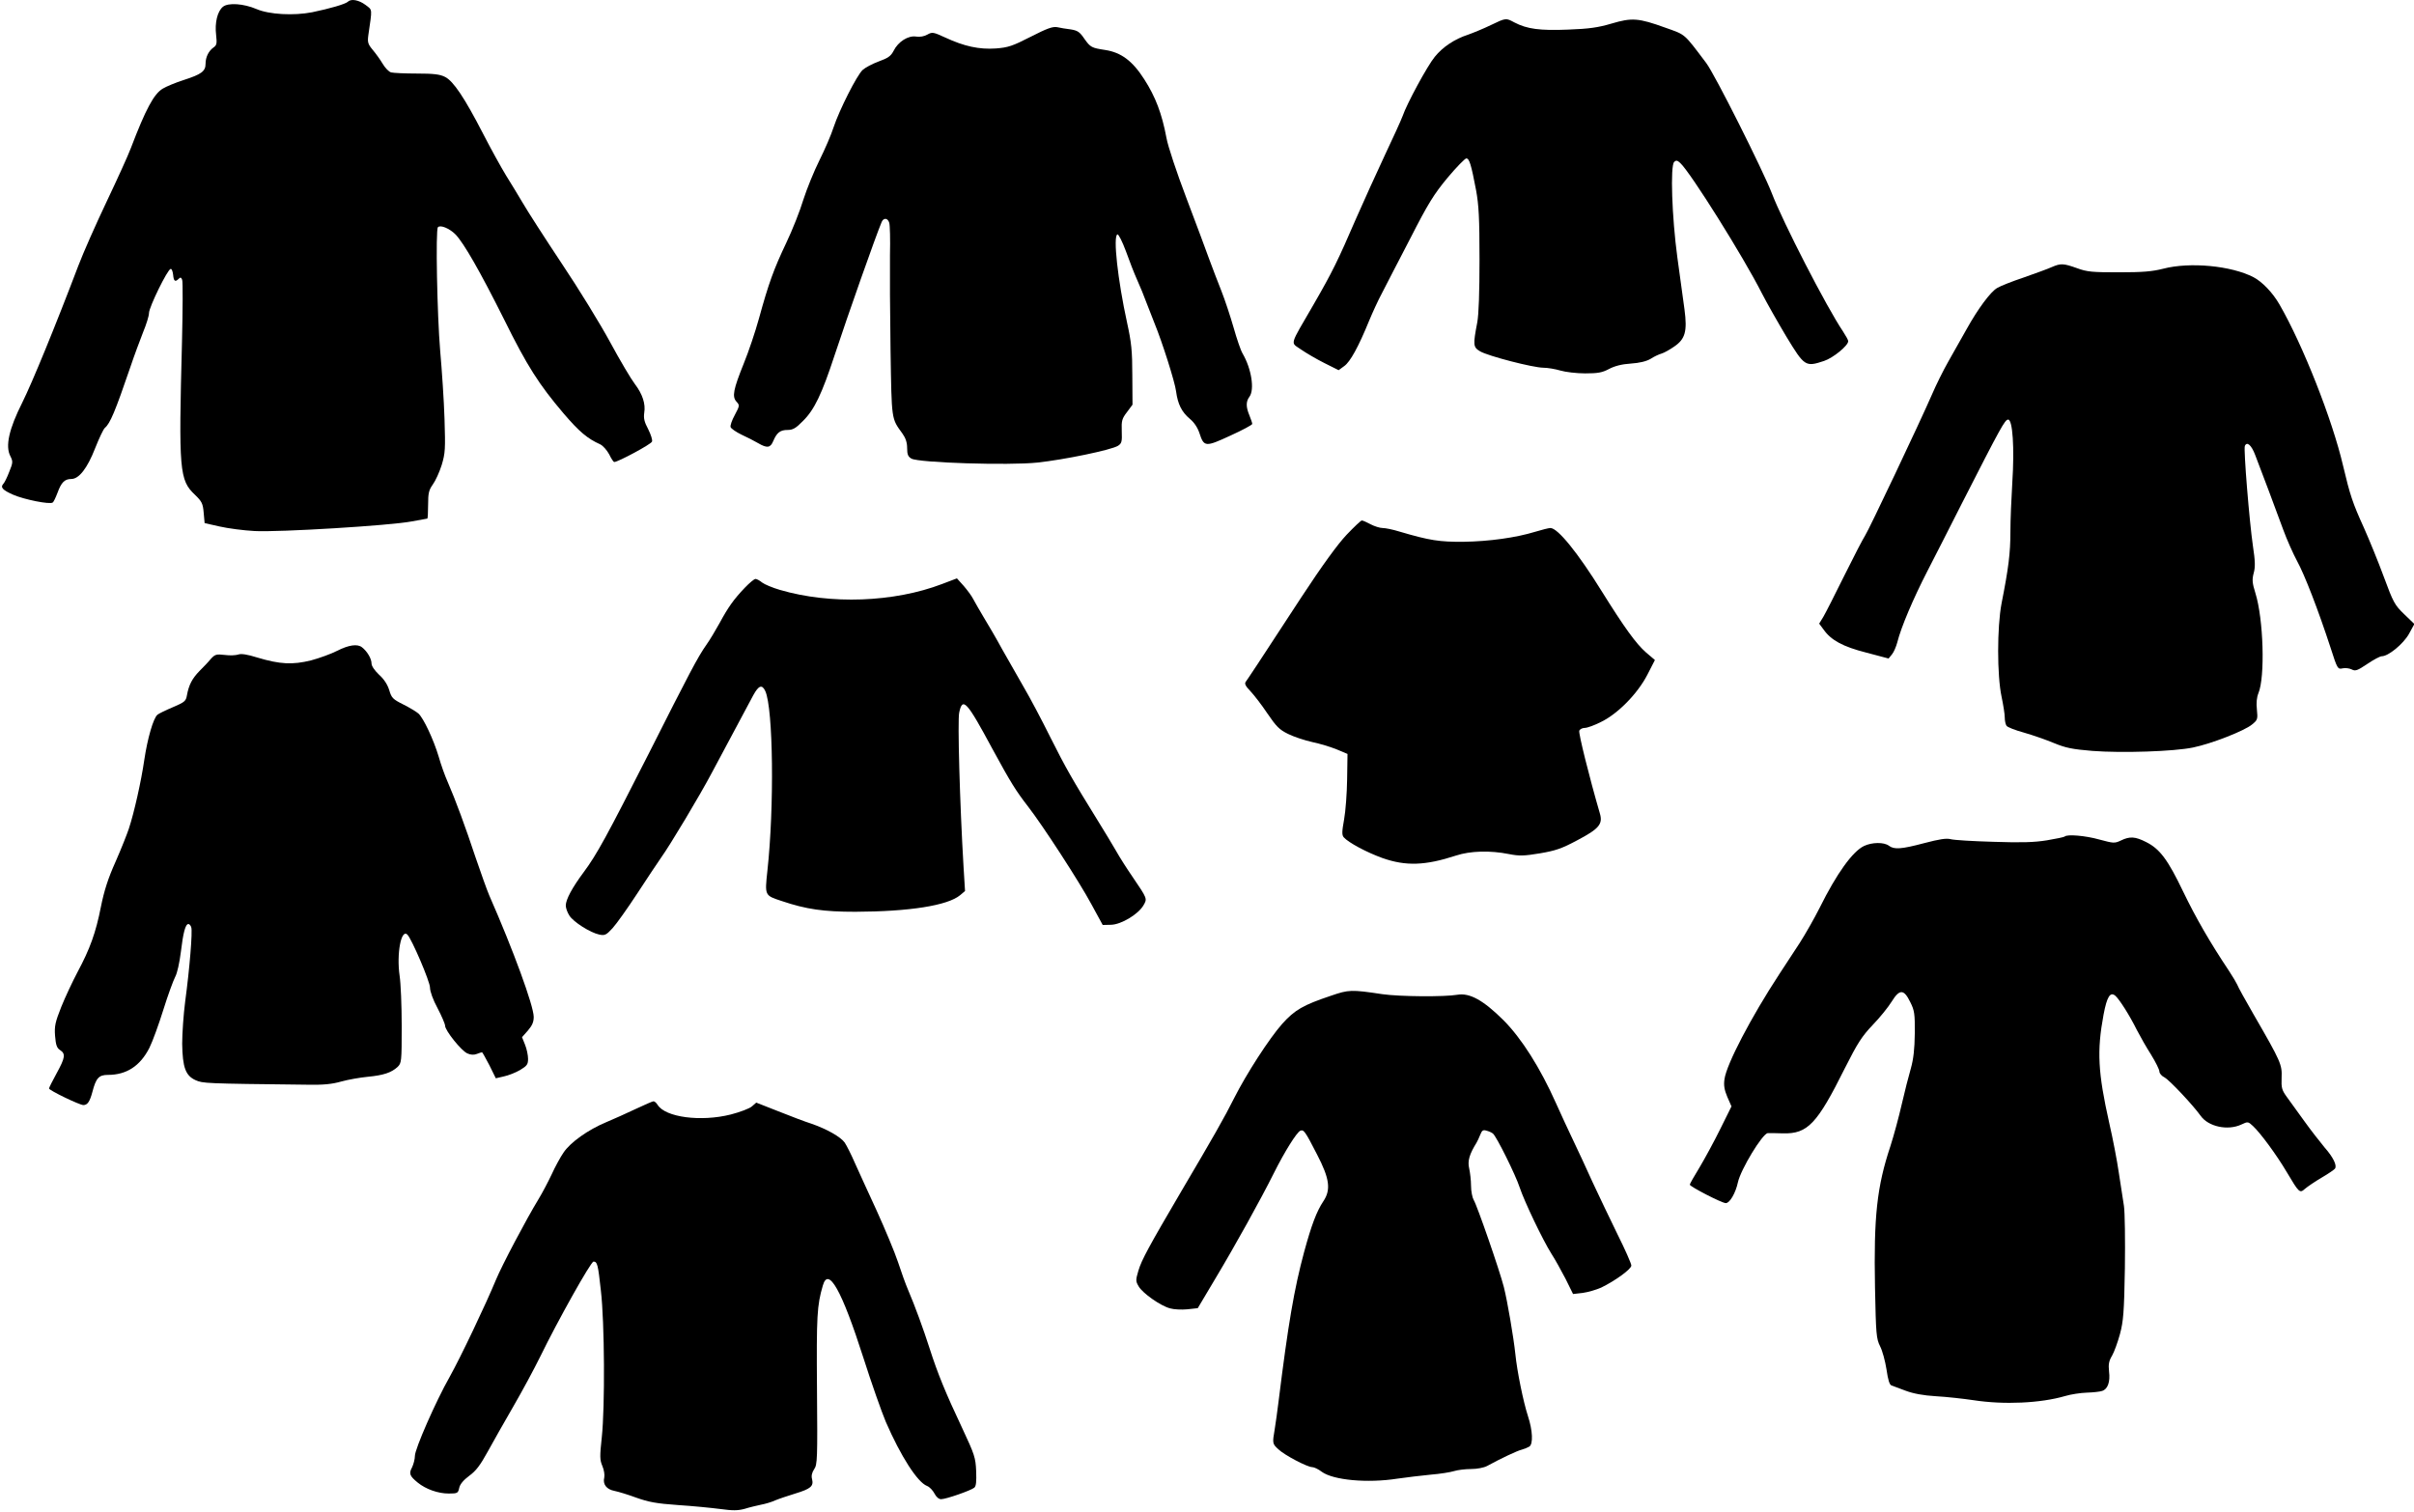
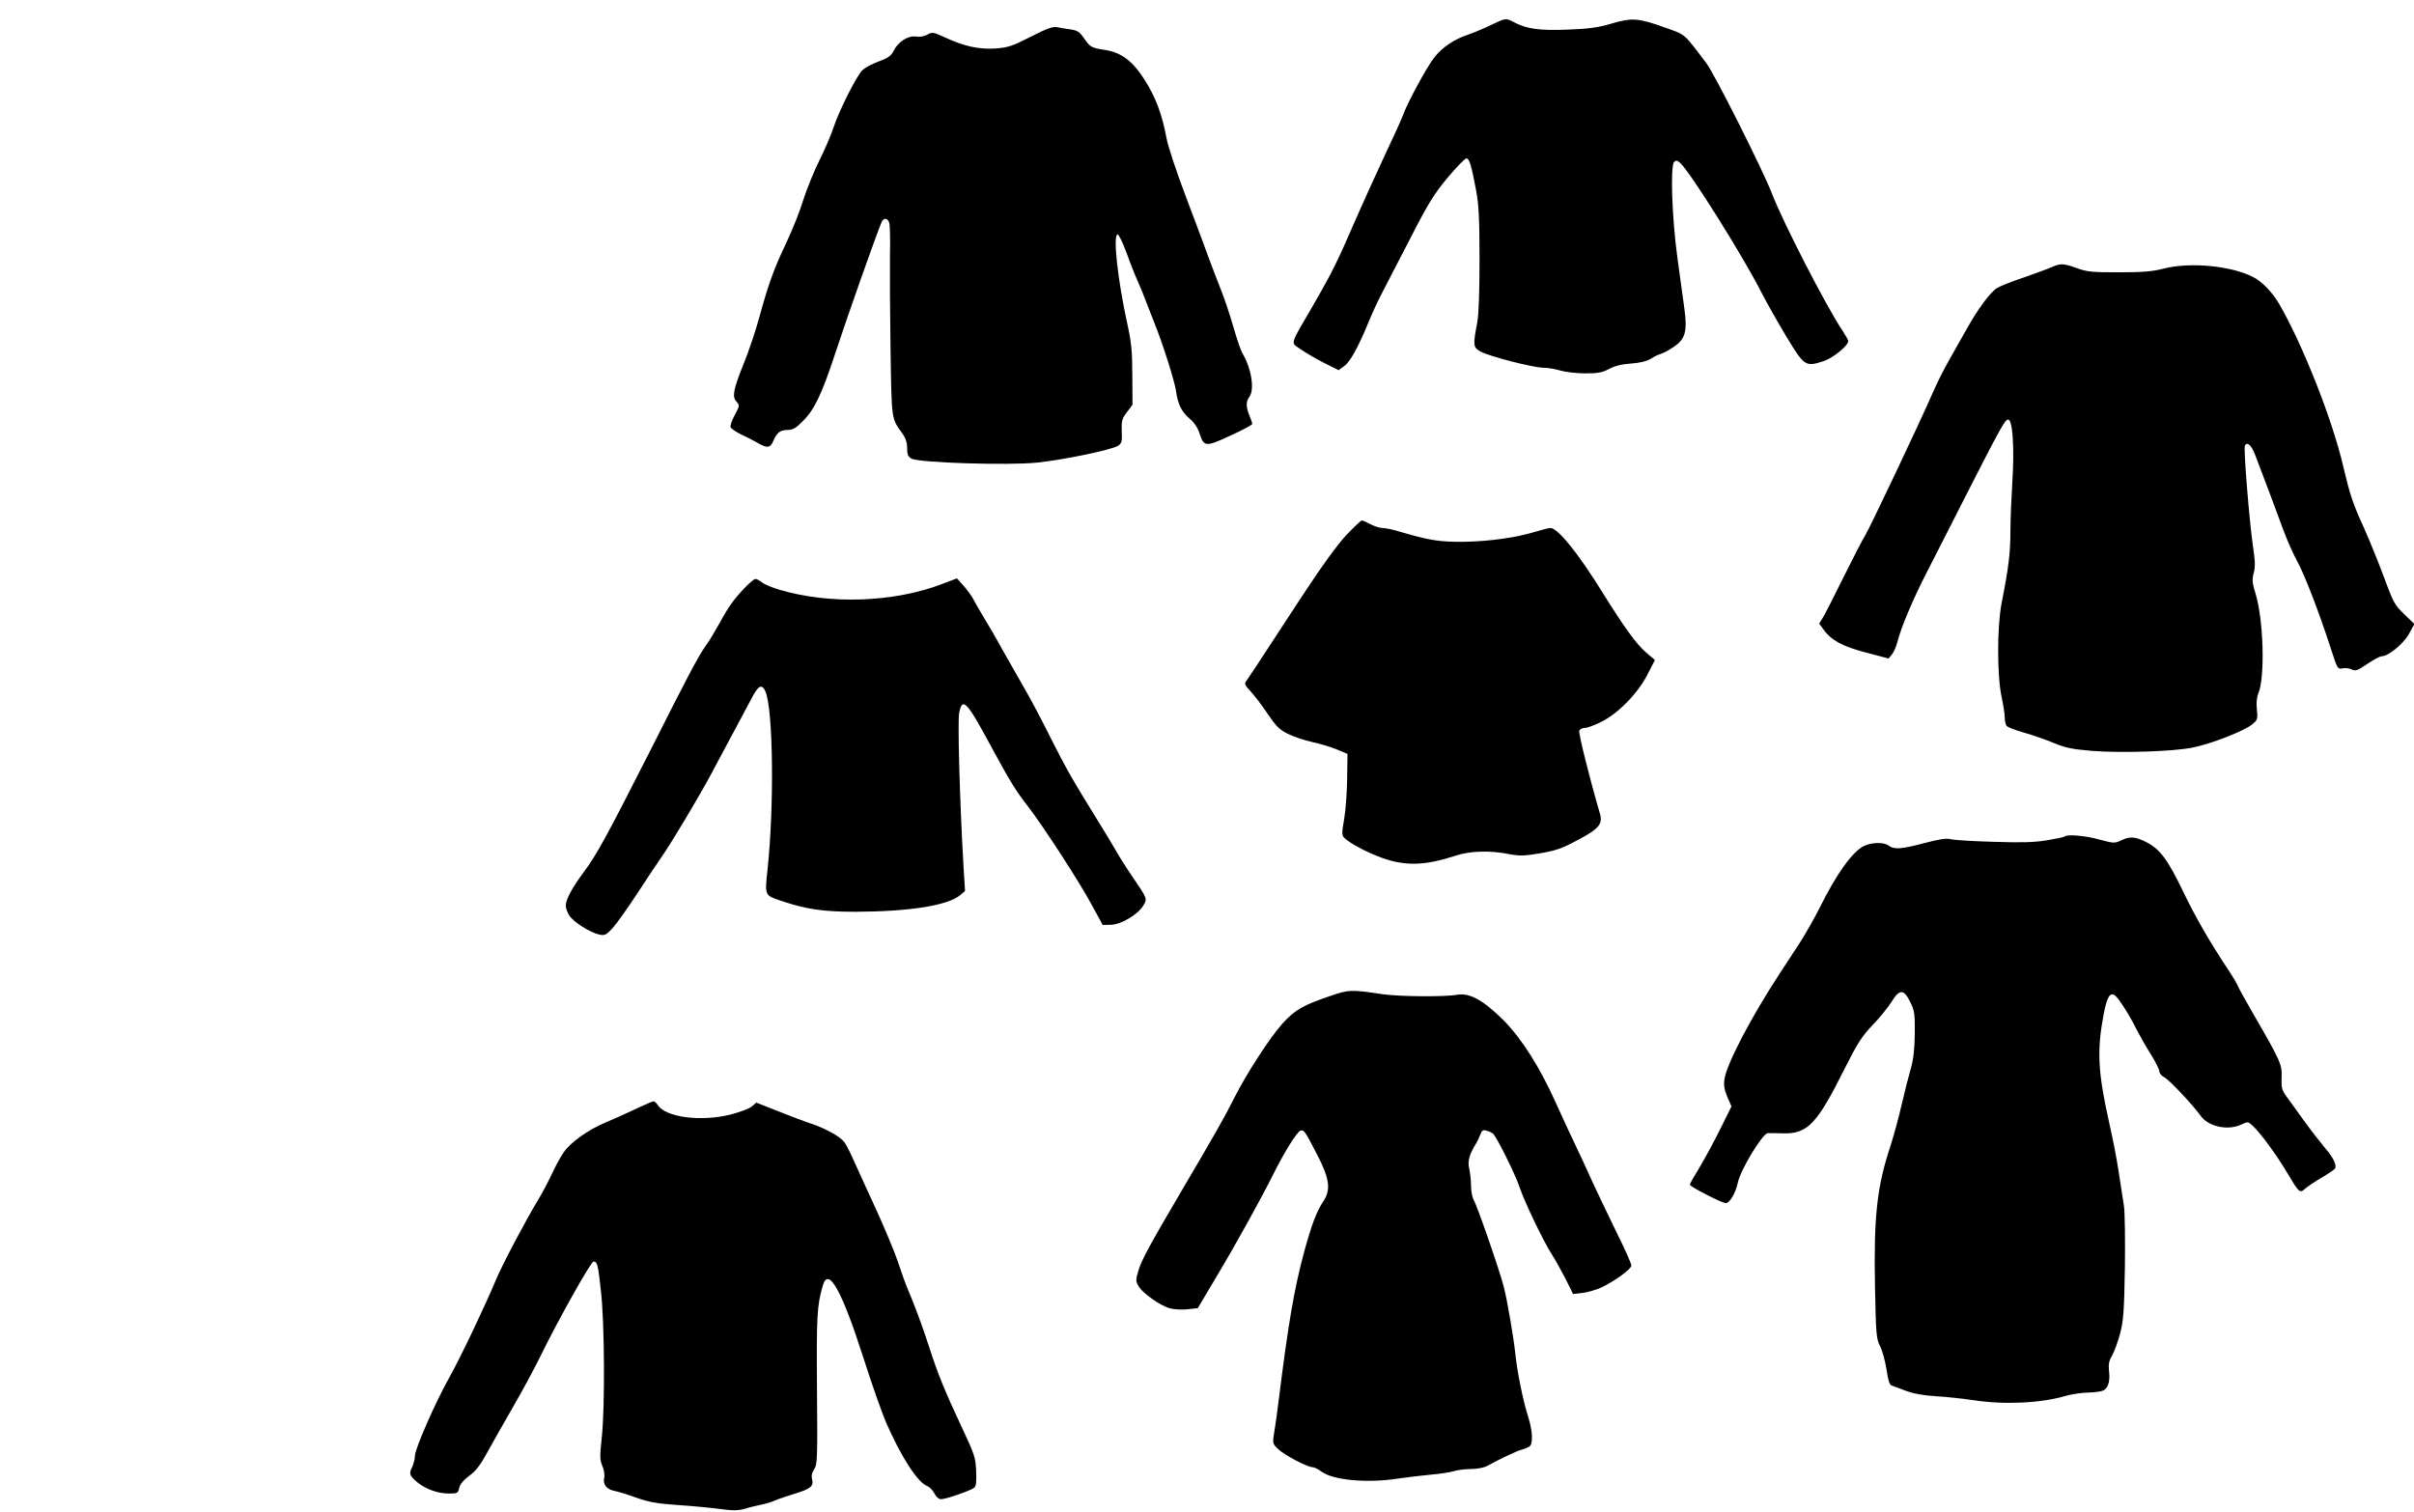
<svg xmlns="http://www.w3.org/2000/svg" version="1.0" width="1280pt" height="802pt" viewBox="0 0 1280 802" preserveAspectRatio="xMidYMid meet">
  <g transform="translate(0,802) scale(0.1,-0.1)" fill="#000000" stroke="none">
-     <path d="M1845 8011 c-14 -13 -98 -37 -190 -56 -98 -19 -228 -12 -295 17 -68 29 -150 35 -178 12 -29 -24 -44 -84 -36 -150 5 -44 3 -54 -13 -65 -27 -19 -43 -52 -43 -87 0 -40 -22 -56 -115 -86 -44 -14 -94 -35 -112 -46 -47 -28 -90 -108 -169 -315 -14 -38 -73 -167 -129 -285 -56 -118 -124 -271 -150 -340 -122 -321 -243 -616 -297 -725 -70 -139 -91 -231 -63 -284 14 -28 14 -34 -6 -83 -11 -29 -25 -57 -30 -62 -19 -20 -7 -34 52 -60 58 -25 192 -52 208 -41 5 2 16 26 26 52 20 55 38 73 73 73 41 0 85 57 126 162 21 53 44 102 52 109 28 23 55 88 134 319 21 63 53 148 69 189 17 41 31 86 31 101 0 31 99 233 115 234 6 1 11 -14 13 -31 3 -35 11 -40 30 -21 9 9 13 7 18 -6 4 -10 3 -158 -1 -329 -18 -684 -14 -733 69 -811 36 -35 42 -46 46 -95 l5 -55 80 -18 c44 -10 127 -21 185 -24 127 -7 720 29 833 51 43 8 81 15 83 15 2 0 4 33 4 73 0 63 4 78 25 108 14 19 35 65 47 103 19 63 20 85 15 245 -3 97 -14 259 -23 361 -16 188 -25 642 -12 655 13 14 61 -6 93 -38 44 -45 131 -197 258 -451 122 -247 185 -345 315 -498 84 -98 127 -134 194 -164 15 -7 36 -31 48 -53 11 -23 23 -41 27 -41 20 0 195 94 200 108 4 8 -6 38 -20 66 -21 39 -25 59 -21 87 8 47 -9 99 -50 153 -18 23 -77 122 -130 220 -53 98 -169 287 -259 421 -89 134 -181 277 -204 317 -24 40 -64 107 -90 148 -25 41 -80 140 -121 220 -99 192 -158 280 -202 302 -27 14 -61 18 -150 18 -63 0 -124 3 -136 6 -12 3 -32 24 -45 46 -13 22 -37 55 -53 74 -25 30 -28 40 -23 77 21 146 23 132 -15 161 -35 26 -76 34 -93 17z" />
    <path d="M7905 7887 c-39 -19 -93 -41 -121 -51 -71 -23 -134 -65 -176 -117 -39 -47 -148 -248 -171 -315 -8 -22 -51 -116 -95 -209 -44 -94 -112 -244 -152 -335 -96 -222 -124 -280 -225 -455 -131 -226 -123 -198 -67 -238 26 -18 82 -51 124 -72 l76 -38 30 22 c31 22 75 101 132 241 17 41 47 107 68 146 20 40 88 170 150 290 95 186 125 234 198 322 47 56 92 102 99 102 16 0 26 -33 52 -170 14 -77 18 -147 18 -365 0 -172 -4 -293 -12 -335 -23 -120 -22 -131 15 -153 42 -25 282 -87 336 -87 22 0 63 -7 90 -15 27 -8 86 -15 131 -15 67 0 90 4 126 23 30 16 68 26 116 29 46 3 83 12 105 25 18 12 44 24 58 28 14 4 44 21 67 37 59 40 70 81 55 196 -7 48 -24 173 -38 277 -29 215 -38 485 -17 506 10 10 17 9 32 -5 54 -49 336 -499 433 -691 25 -49 84 -153 130 -230 96 -158 101 -162 200 -129 48 16 128 81 128 105 0 6 -13 29 -28 52 -86 127 -318 578 -377 732 -48 124 -303 632 -348 691 -121 160 -107 148 -216 187 -144 52 -178 54 -286 22 -71 -21 -120 -28 -231 -32 -149 -6 -217 3 -284 38 -45 24 -44 25 -125 -14z" />
    <path d="M5465 7825 c-96 -49 -119 -57 -185 -62 -88 -6 -167 11 -268 58 -63 29 -69 30 -94 16 -17 -10 -40 -14 -60 -11 -42 7 -96 -27 -120 -76 -14 -27 -29 -38 -79 -56 -33 -12 -72 -33 -85 -45 -31 -29 -123 -211 -154 -304 -12 -38 -46 -117 -75 -175 -29 -58 -67 -152 -85 -208 -17 -57 -58 -161 -91 -230 -66 -139 -93 -213 -145 -402 -19 -69 -55 -176 -80 -237 -56 -139 -63 -176 -39 -203 18 -19 17 -22 -9 -71 -15 -27 -25 -56 -22 -64 3 -8 29 -26 58 -40 29 -13 69 -34 88 -45 48 -28 65 -25 80 11 19 45 37 59 76 59 28 0 44 9 82 48 60 59 100 143 167 347 72 218 218 632 250 708 10 23 32 22 40 -4 4 -11 6 -89 4 -172 -1 -84 0 -310 3 -503 6 -378 4 -361 63 -443 17 -24 25 -47 25 -77 0 -34 5 -46 23 -56 38 -22 515 -37 667 -21 142 15 393 67 428 89 20 13 22 22 20 78 -2 55 1 66 28 101 l29 39 -1 155 c0 131 -5 176 -28 281 -49 224 -75 458 -51 467 6 2 26 -38 45 -89 18 -51 45 -120 60 -153 15 -33 37 -87 49 -120 13 -33 32 -82 43 -110 41 -100 108 -311 114 -360 9 -68 30 -110 73 -146 23 -19 41 -46 51 -76 24 -74 32 -74 164 -13 64 29 116 57 116 62 0 5 -7 25 -15 45 -19 45 -19 74 0 99 28 38 11 148 -36 229 -10 16 -31 78 -48 138 -17 59 -46 147 -65 195 -19 48 -48 123 -64 167 -16 44 -70 190 -121 324 -51 134 -99 278 -106 320 -24 128 -58 218 -118 311 -62 97 -122 142 -207 155 -72 11 -78 14 -110 59 -25 37 -36 44 -72 50 -24 3 -56 8 -73 12 -24 4 -54 -7 -140 -51z" />
    <path d="M10880 6604 c-19 -9 -86 -33 -148 -55 -63 -21 -126 -46 -142 -56 -35 -20 -102 -110 -162 -218 -25 -44 -68 -120 -96 -170 -28 -49 -67 -128 -87 -175 -68 -156 -338 -725 -356 -751 -10 -15 -59 -109 -109 -210 -50 -101 -100 -200 -112 -220 l-22 -36 23 -31 c40 -57 102 -91 228 -123 l117 -31 18 22 c10 12 22 41 28 63 20 81 85 233 159 377 41 80 125 244 186 365 205 402 226 440 243 440 24 0 34 -150 22 -335 -5 -80 -10 -197 -10 -260 0 -113 -10 -193 -47 -380 -24 -127 -24 -381 0 -494 9 -43 17 -92 17 -110 0 -17 4 -37 9 -44 4 -8 46 -24 93 -37 46 -13 117 -38 158 -55 63 -26 97 -33 205 -42 158 -12 432 -3 533 18 98 20 274 89 313 122 30 24 31 29 26 79 -4 35 -1 65 8 87 36 85 27 394 -16 531 -17 54 -18 72 -9 106 9 32 8 64 -4 143 -19 131 -50 511 -43 531 11 26 35 5 55 -48 33 -85 112 -296 149 -397 19 -52 52 -126 73 -165 40 -73 112 -259 177 -458 37 -115 38 -117 65 -111 15 3 36 0 48 -6 19 -10 30 -6 82 29 34 23 68 41 77 41 35 0 114 65 144 118 l29 53 -54 52 c-51 49 -58 63 -108 198 -29 79 -77 196 -105 259 -61 134 -74 174 -111 330 -57 245 -213 640 -337 855 -36 63 -92 121 -138 145 -118 61 -337 82 -479 45 -59 -15 -110 -19 -235 -19 -140 0 -168 2 -222 22 -73 26 -86 26 -133 6z" />
    <path d="M7140 5184 c-48 -51 -128 -161 -239 -330 -236 -362 -285 -435 -296 -450 -7 -10 0 -23 25 -49 19 -20 60 -73 90 -118 47 -69 63 -86 110 -109 30 -15 88 -34 128 -43 39 -8 98 -26 130 -39 l57 -24 -2 -134 c-1 -73 -8 -169 -16 -213 -12 -66 -12 -83 -2 -95 26 -29 122 -80 205 -110 125 -44 228 -40 390 13 76 25 181 28 281 8 56 -11 80 -10 165 4 82 14 115 25 197 69 116 61 137 86 120 143 -57 196 -114 426 -109 438 3 8 16 15 29 15 13 0 52 14 87 32 90 44 194 151 245 250 l40 78 -47 40 c-53 46 -116 134 -234 323 -127 205 -234 337 -273 337 -9 0 -45 -9 -81 -20 -101 -31 -243 -51 -380 -53 -127 -1 -180 7 -339 54 -35 11 -75 19 -90 19 -14 0 -43 9 -64 20 -20 11 -41 20 -46 20 -5 0 -41 -34 -81 -76z" />
    <path d="M3949 4903 c-58 -61 -87 -101 -134 -188 -21 -38 -52 -90 -70 -115 -45 -64 -89 -148 -303 -572 -224 -441 -277 -539 -347 -633 -61 -82 -95 -145 -95 -177 0 -13 8 -36 19 -53 21 -34 111 -91 159 -101 29 -6 37 -2 70 34 21 23 80 106 131 184 51 79 108 163 125 188 49 68 207 332 272 455 52 98 146 273 218 408 29 53 47 59 64 22 42 -92 48 -616 11 -953 -14 -132 -15 -130 76 -160 130 -44 223 -57 390 -57 287 1 490 33 556 88 l26 22 -8 130 c-20 339 -32 774 -23 816 18 85 40 61 176 -192 99 -182 125 -223 190 -307 76 -98 270 -396 335 -517 l60 -110 44 1 c53 1 144 55 172 103 21 36 21 35 -57 150 -29 42 -70 106 -90 142 -20 35 -61 102 -90 149 -144 233 -174 286 -256 449 -48 97 -112 217 -141 266 -28 50 -80 140 -114 200 -33 61 -79 139 -101 175 -21 36 -46 78 -54 94 -8 16 -31 47 -50 69 l-36 40 -79 -30 c-254 -97 -591 -110 -860 -31 -38 11 -81 29 -94 39 -13 11 -29 19 -35 19 -7 0 -32 -21 -57 -47z" />
-     <path d="M1788 4569 c-31 -16 -94 -39 -139 -51 -98 -24 -164 -21 -284 15 -54 17 -87 22 -102 16 -12 -4 -44 -6 -72 -2 -44 5 -51 3 -73 -21 -12 -15 -40 -44 -60 -64 -39 -40 -57 -74 -67 -130 -5 -30 -13 -36 -74 -62 -38 -16 -75 -34 -82 -40 -22 -18 -53 -126 -70 -240 -16 -111 -54 -281 -82 -365 -9 -27 -40 -106 -70 -174 -40 -89 -61 -155 -78 -240 -27 -137 -58 -223 -124 -346 -26 -49 -65 -132 -86 -184 -32 -81 -37 -102 -33 -154 4 -48 9 -64 26 -75 31 -20 28 -40 -18 -124 -22 -40 -40 -76 -40 -80 0 -10 162 -88 182 -88 22 0 34 18 48 70 19 73 34 90 82 90 99 0 171 47 220 143 17 34 50 125 74 202 24 77 53 156 63 175 11 20 23 76 30 132 12 101 24 148 40 148 5 0 12 -7 15 -17 8 -20 -9 -223 -32 -393 -9 -69 -16 -170 -16 -225 2 -126 18 -169 71 -193 39 -17 45 -18 588 -24 90 -2 136 3 185 17 36 10 99 21 140 25 84 8 125 22 158 52 21 21 22 27 22 217 0 108 -5 228 -11 266 -17 117 8 251 41 219 23 -23 120 -249 120 -281 0 -20 16 -65 40 -109 22 -42 40 -84 40 -93 0 -26 87 -134 118 -147 17 -8 35 -9 50 -3 13 5 25 9 28 9 2 0 19 -31 39 -69 l34 -69 43 10 c24 5 62 20 86 34 36 22 42 29 42 59 0 19 -7 53 -16 75 l-16 40 31 35 c23 27 31 45 31 73 -1 60 -108 353 -235 642 -13 30 -46 123 -74 205 -53 160 -106 304 -147 398 -14 31 -36 92 -48 135 -27 90 -80 203 -107 228 -10 9 -46 31 -80 48 -56 28 -63 35 -75 76 -9 29 -27 58 -54 82 -24 23 -40 46 -40 60 0 25 -23 64 -50 85 -24 20 -71 13 -132 -18z" />
    <path d="M10948 3584 c-3 -3 -46 -12 -94 -20 -68 -11 -135 -13 -284 -8 -107 3 -209 9 -227 14 -23 6 -60 0 -140 -21 -121 -32 -159 -35 -187 -14 -26 20 -90 19 -132 -1 -61 -29 -145 -146 -235 -327 -28 -56 -76 -140 -106 -187 -31 -47 -79 -121 -108 -165 -150 -229 -280 -478 -291 -557 -5 -33 -1 -57 15 -95 l22 -50 -59 -119 c-32 -65 -82 -157 -110 -204 -29 -47 -52 -88 -52 -92 0 -10 170 -98 191 -98 21 0 52 54 64 110 15 69 130 258 158 261 7 1 44 0 82 -1 130 -3 180 50 327 345 68 135 91 170 148 230 37 38 82 94 100 123 42 68 65 68 99 -2 22 -44 25 -61 24 -166 -1 -84 -7 -136 -21 -186 -11 -38 -33 -123 -48 -189 -15 -66 -42 -166 -60 -222 -72 -216 -89 -374 -82 -749 5 -251 7 -273 27 -313 12 -23 27 -78 34 -123 8 -56 16 -82 27 -85 8 -3 42 -16 75 -28 40 -15 93 -25 160 -29 55 -3 145 -13 199 -21 162 -25 356 -16 486 22 30 9 82 17 115 18 33 1 70 5 81 9 30 9 44 48 37 103 -4 38 -1 56 16 84 11 19 30 71 42 115 18 68 22 115 26 349 2 149 0 297 -5 330 -5 33 -17 112 -27 175 -9 63 -32 183 -51 265 -60 268 -66 382 -30 575 18 95 35 122 62 100 21 -18 76 -104 114 -181 17 -33 51 -93 76 -132 24 -39 44 -79 44 -89 0 -10 12 -24 28 -32 27 -15 149 -145 190 -202 41 -59 145 -81 217 -47 34 16 35 16 61 -8 39 -36 126 -154 179 -244 66 -111 69 -114 97 -89 13 11 52 38 88 59 36 21 68 43 71 48 12 17 -10 61 -55 112 -23 28 -72 90 -107 139 -35 48 -77 107 -94 130 -26 36 -29 48 -27 101 3 69 -3 84 -147 333 -45 78 -85 150 -88 160 -4 9 -23 42 -43 72 -102 153 -177 283 -244 422 -81 169 -124 227 -197 263 -57 29 -86 31 -133 8 -34 -16 -39 -15 -114 5 -74 21 -172 29 -184 16z" />
    <path d="M7058 2740 c-149 -50 -192 -75 -259 -149 -69 -78 -190 -265 -256 -396 -50 -100 -111 -207 -278 -490 -173 -295 -212 -366 -229 -424 -15 -50 -14 -56 2 -83 21 -36 116 -103 166 -116 20 -6 61 -8 92 -5 l55 6 94 158 c106 177 239 417 310 559 57 114 121 216 140 224 18 7 25 -2 89 -127 66 -127 74 -186 33 -247 -36 -54 -63 -126 -102 -269 -53 -197 -84 -377 -136 -796 -6 -49 -15 -114 -20 -144 -13 -76 -12 -77 19 -106 32 -31 154 -95 180 -95 10 0 33 -11 51 -25 61 -44 241 -61 401 -36 47 7 126 16 175 21 50 4 106 13 125 19 19 6 60 11 90 11 32 0 68 7 85 16 73 40 162 82 185 87 14 4 31 11 39 16 21 13 18 85 -7 161 -25 77 -58 239 -67 330 -9 86 -42 280 -61 355 -22 87 -143 436 -160 462 -7 12 -14 46 -14 75 0 29 -5 71 -10 93 -9 38 1 74 39 135 5 8 14 28 20 43 9 23 15 27 34 21 12 -3 27 -10 33 -15 19 -15 121 -221 142 -286 25 -75 122 -278 168 -351 19 -29 52 -89 75 -133 l40 -81 52 6 c29 4 72 17 97 28 74 36 160 98 160 117 0 10 -33 85 -74 167 -40 82 -99 205 -131 274 -31 69 -77 168 -102 220 -25 52 -67 143 -93 201 -83 186 -182 343 -279 440 -106 105 -178 145 -243 134 -70 -12 -307 -10 -398 3 -165 25 -179 24 -272 -8z" />
    <path d="M3370 2139 c-47 -22 -117 -54 -156 -70 -96 -40 -190 -107 -226 -161 -16 -23 -45 -76 -63 -116 -19 -40 -50 -99 -69 -130 -68 -112 -194 -351 -226 -428 -55 -133 -189 -414 -245 -514 -75 -132 -185 -384 -185 -420 0 -17 -7 -44 -15 -61 -18 -33 -13 -46 30 -81 43 -35 108 -58 164 -58 47 0 50 2 56 30 4 19 22 41 53 64 36 26 59 57 98 128 28 51 89 159 136 240 47 81 111 200 143 265 91 187 268 503 282 503 20 0 24 -15 39 -153 20 -169 22 -619 5 -778 -11 -102 -11 -120 3 -153 9 -21 13 -48 10 -61 -9 -36 12 -63 54 -71 20 -4 73 -20 116 -36 65 -23 106 -31 220 -39 78 -5 179 -15 225 -21 66 -9 93 -9 130 1 25 8 64 17 87 22 22 4 56 14 75 23 19 8 67 24 106 36 82 25 98 39 89 76 -5 17 -1 35 11 53 17 24 18 55 15 424 -3 391 0 444 31 550 29 102 100 -24 215 -383 43 -135 97 -288 119 -340 79 -182 168 -321 219 -340 13 -5 30 -23 39 -40 9 -18 23 -30 35 -30 26 0 158 46 176 61 10 8 12 33 10 88 -3 71 -8 87 -75 230 -87 184 -130 290 -171 418 -34 106 -79 229 -115 313 -13 30 -37 97 -54 149 -17 51 -68 173 -112 270 -45 97 -97 212 -117 256 -19 44 -43 91 -53 106 -21 30 -95 72 -176 100 -32 10 -111 40 -176 66 l-117 46 -23 -20 c-12 -11 -62 -30 -112 -43 -159 -40 -347 -15 -388 51 -7 11 -16 19 -22 19 -5 0 -48 -19 -95 -41z" />
  </g>
</svg>